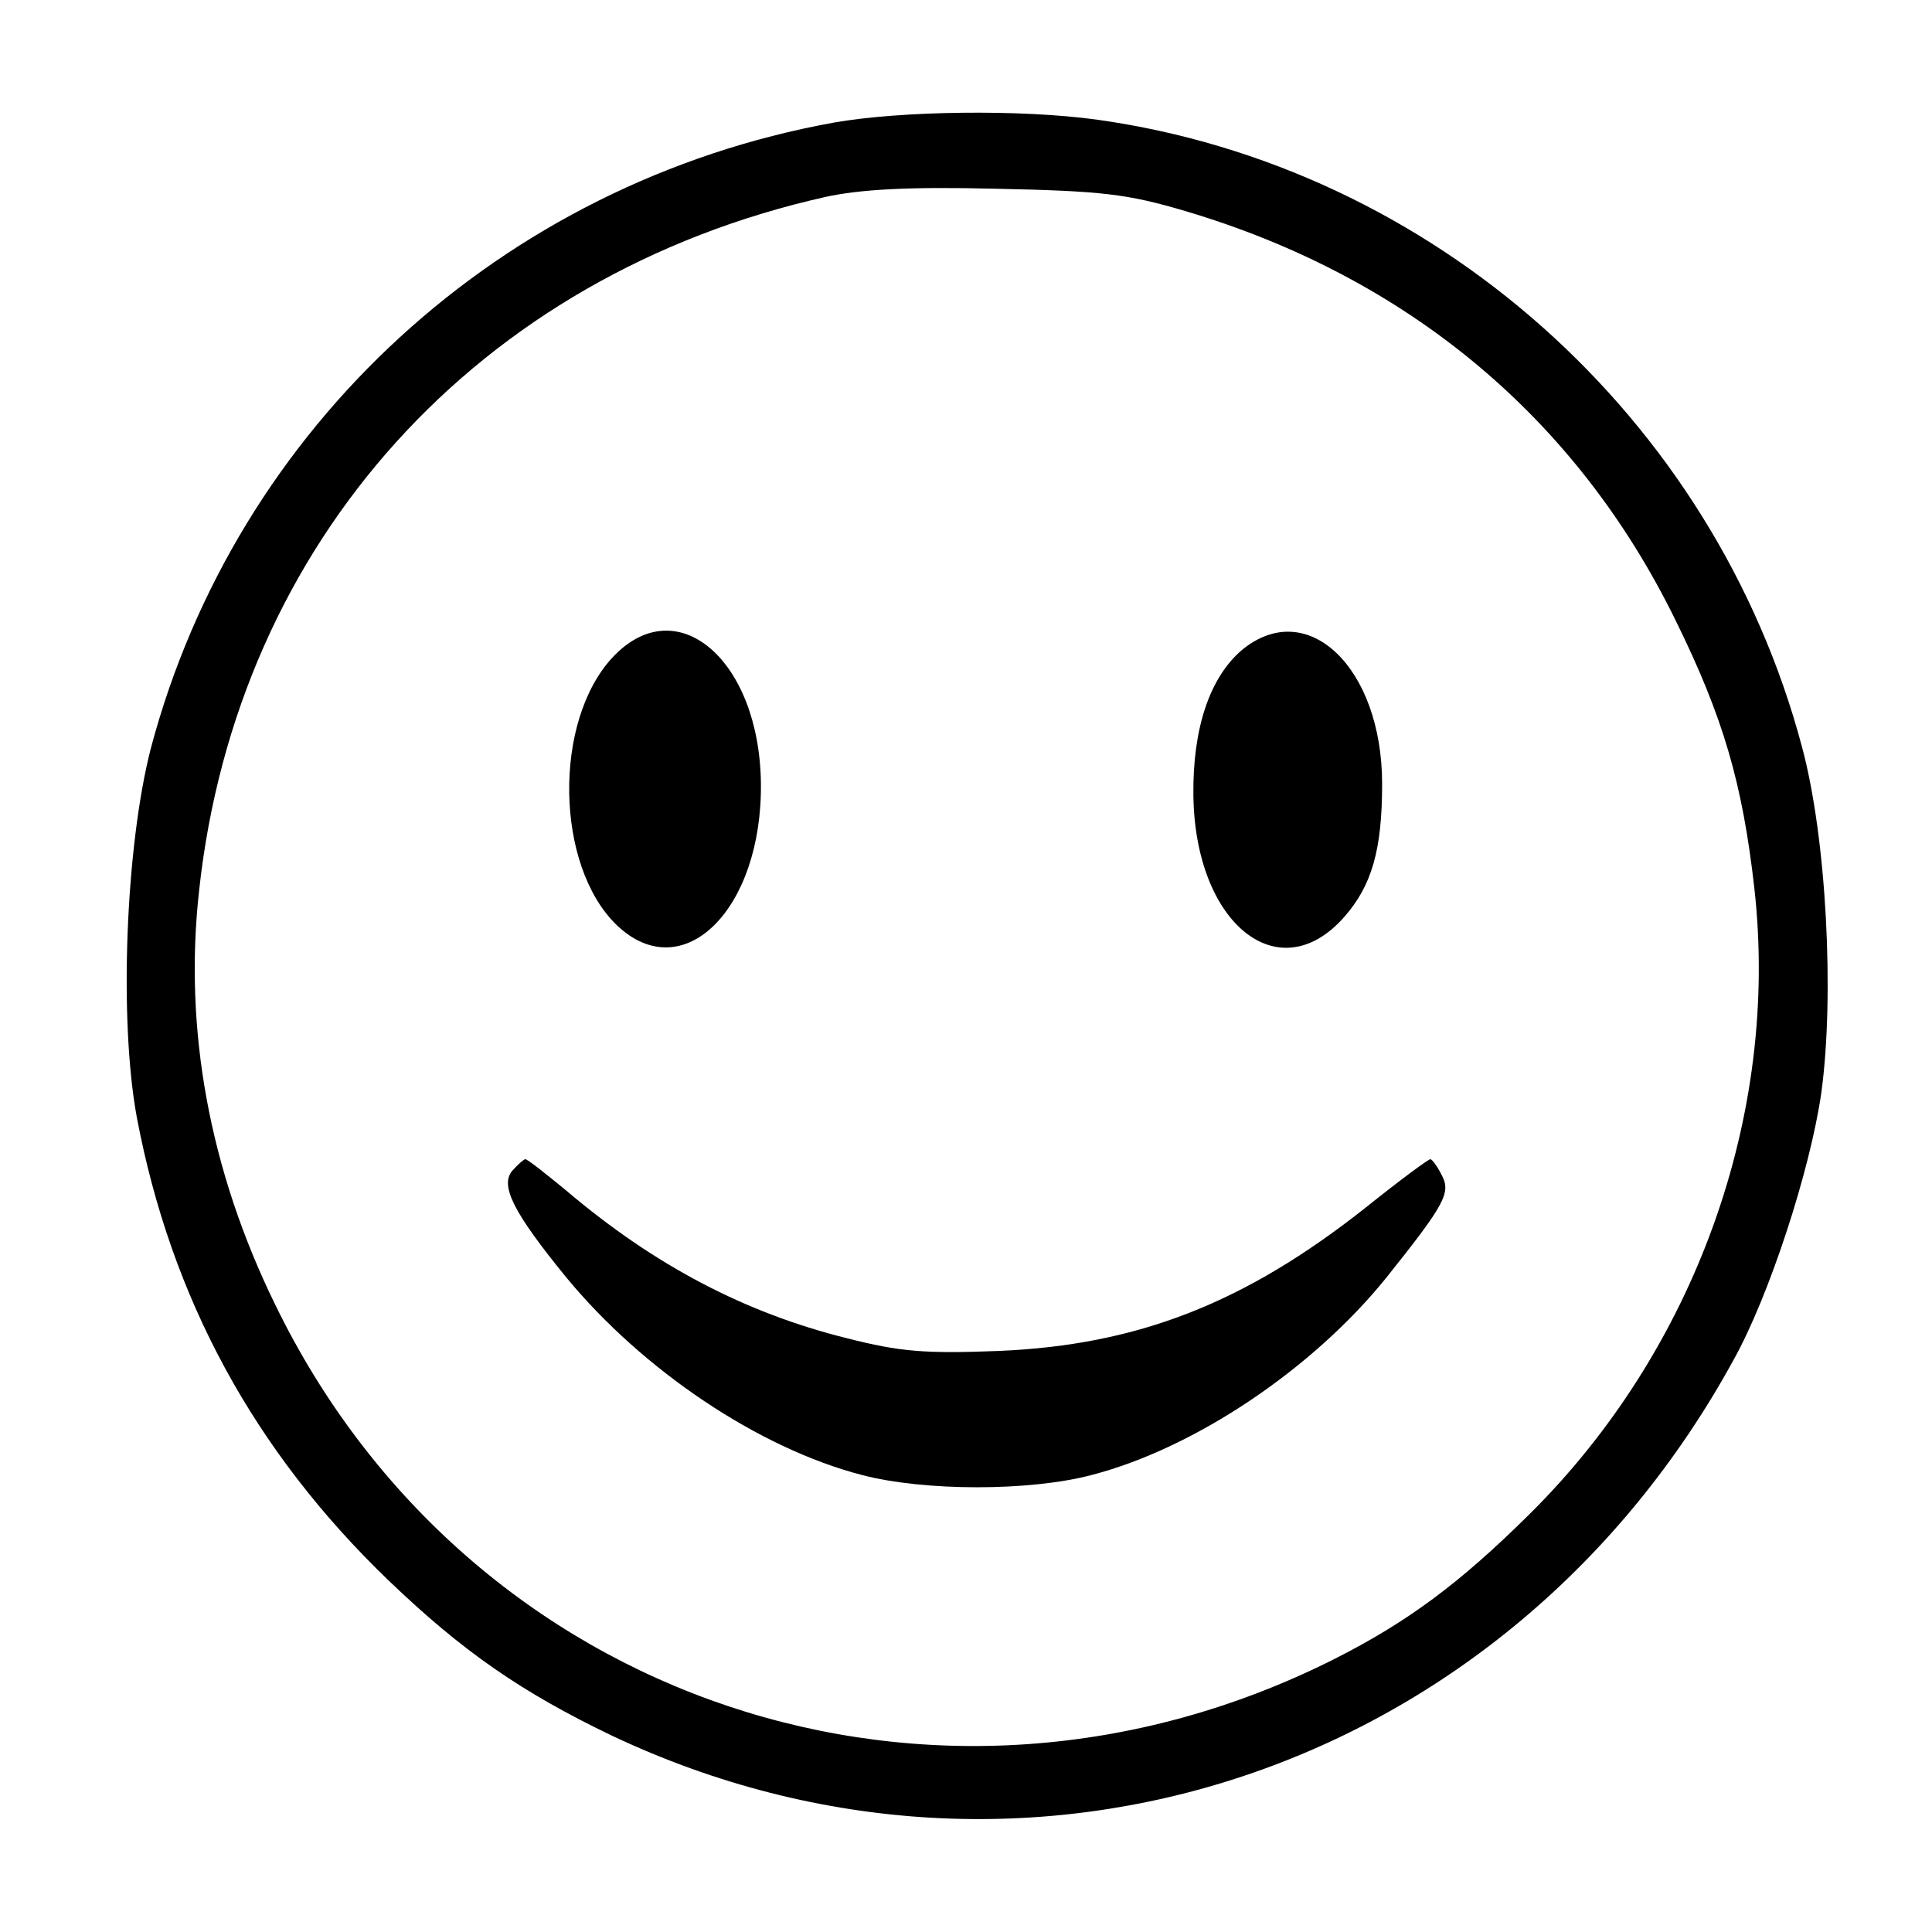
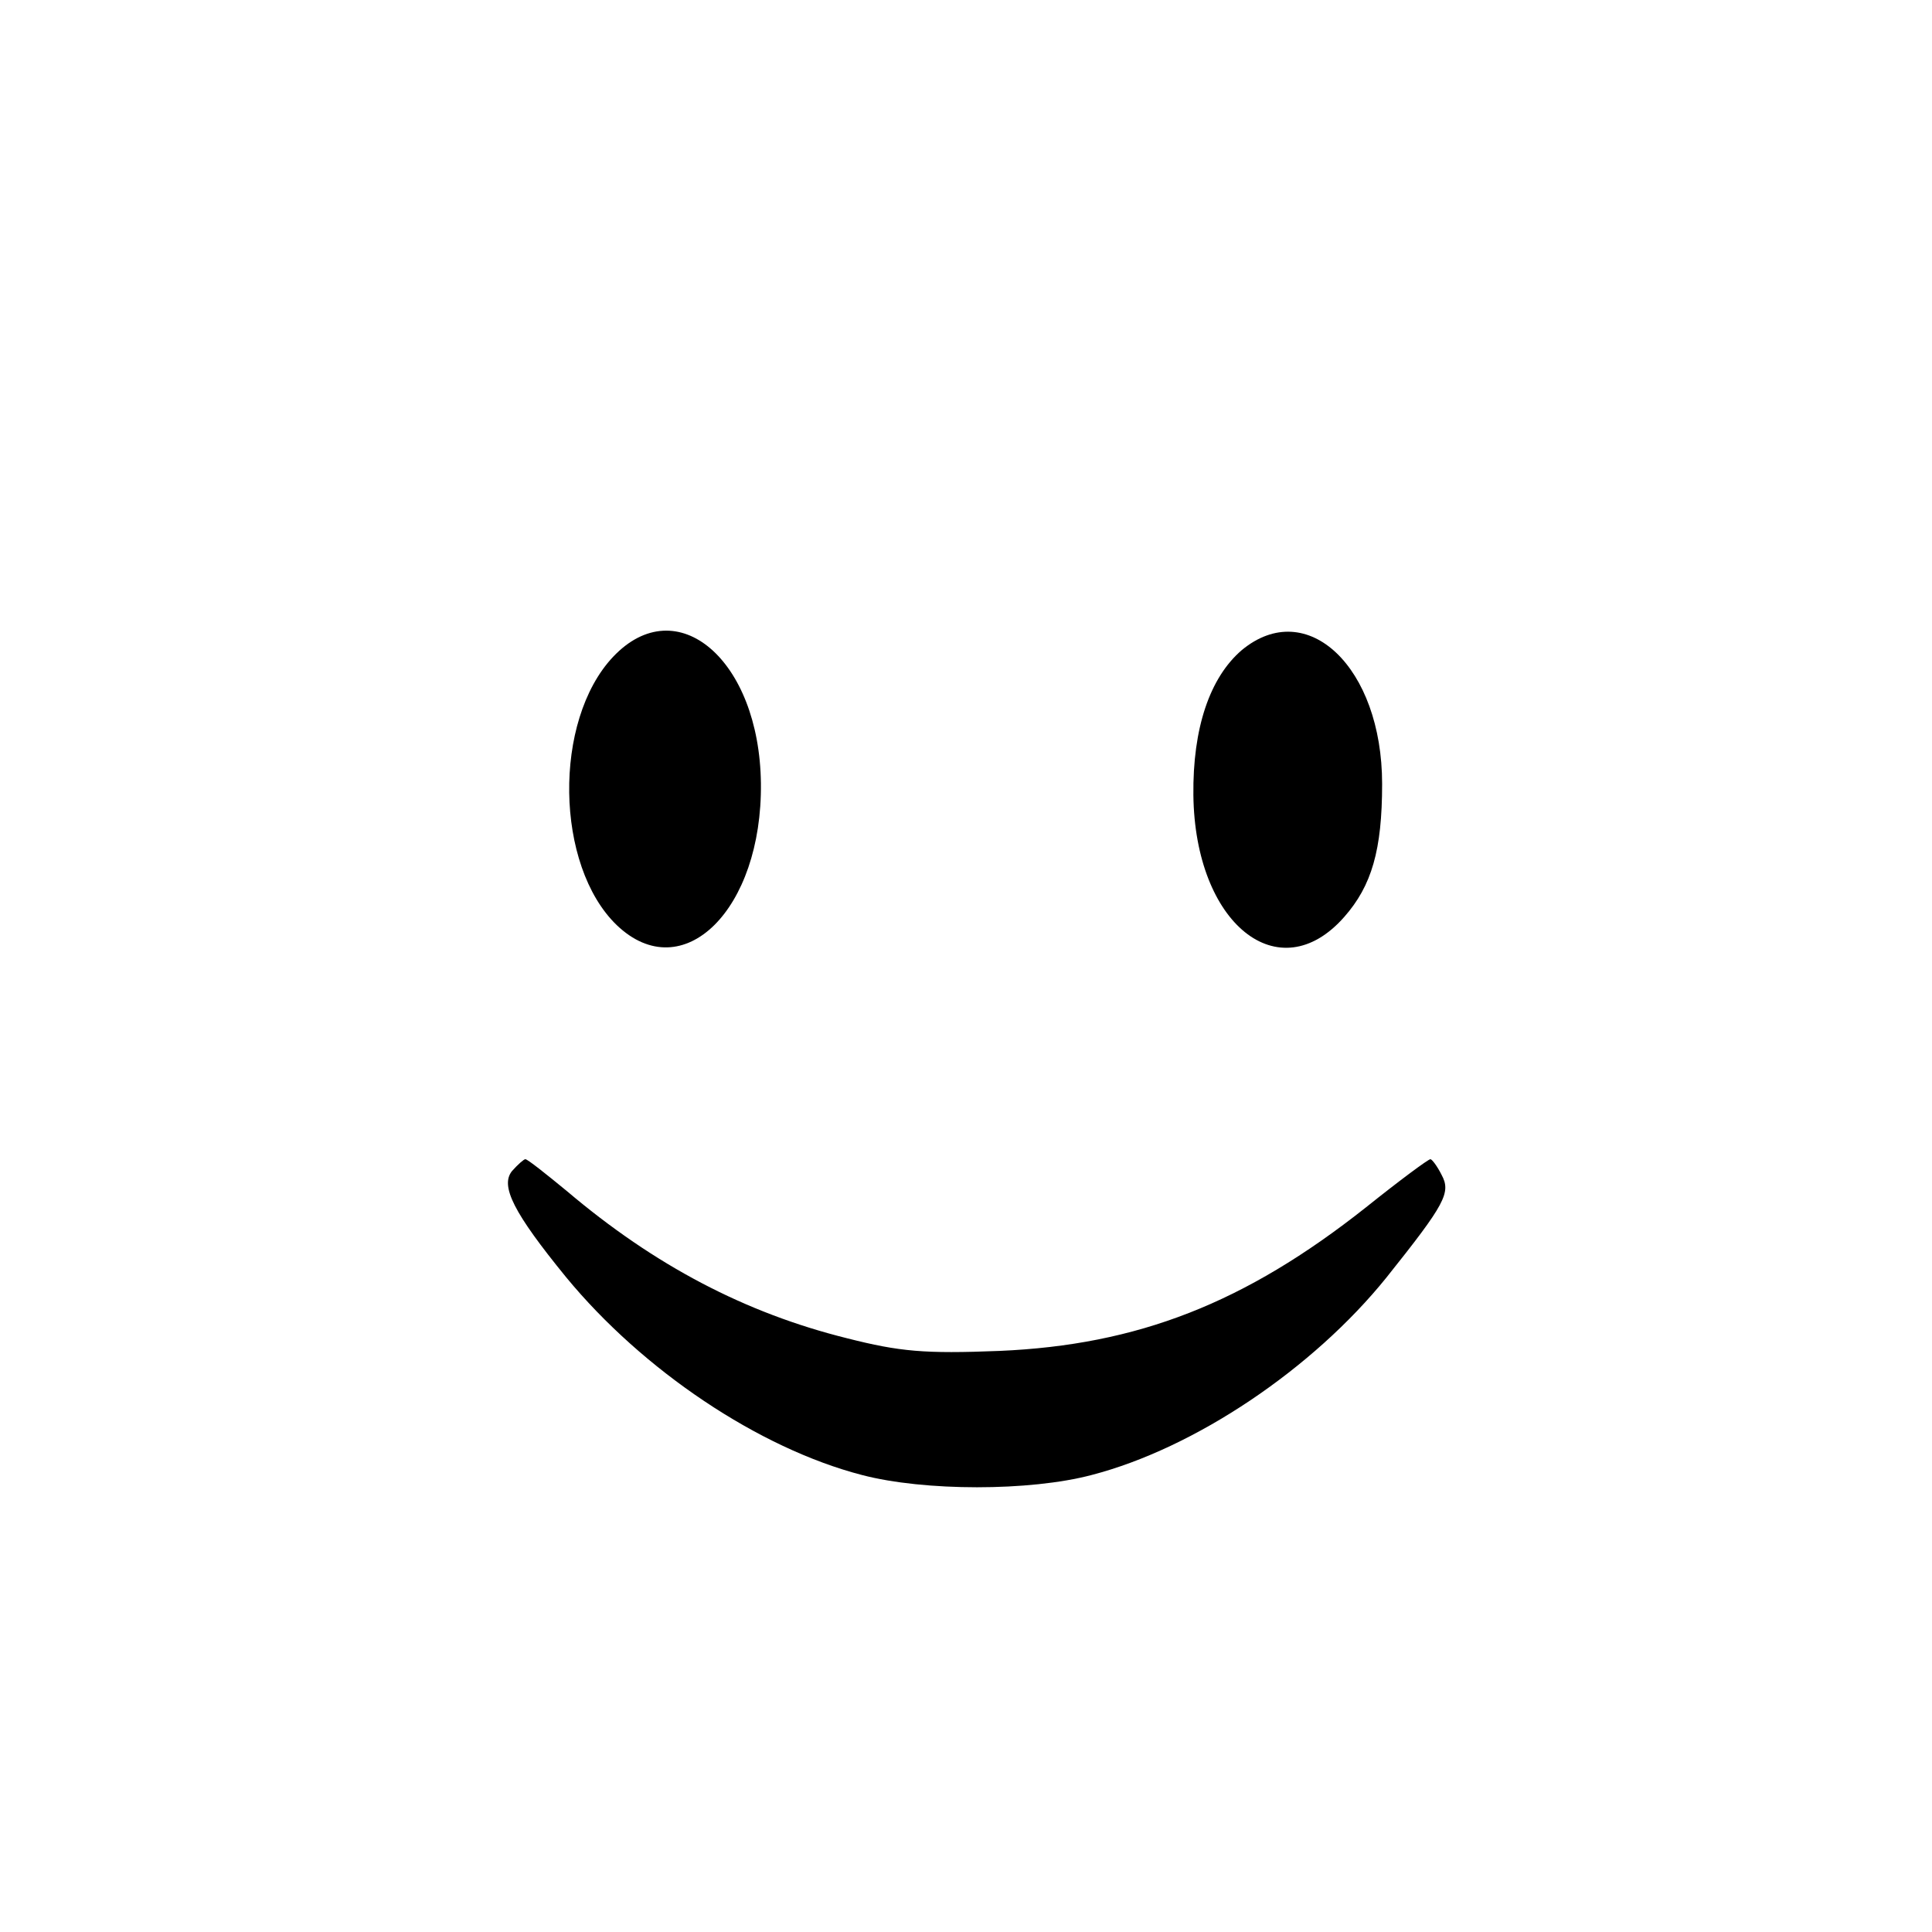
<svg xmlns="http://www.w3.org/2000/svg" version="1.0" width="260pt" height="260pt" viewBox="0 0 260 260" preserveAspectRatio="xMidYMid meet">
  <g transform="translate(0,260) scale(0.1,-0.1)" fill="#000000" stroke="none">
-     <path d="M1122 2435 c-447 -81 -804 -409 -919 -842 -34 -132 -43 -365 -19 -496 46 -244 158 -450 339 -624 100 -96 180 -151 301 -209 559 -264 1206 -48 1509 506 48 86 103 255 118 359 18 131 7 344 -26 466 -118 444 -497 781 -949 844 -102 14 -263 12 -354 -4z m473 -119 c300 -89 527 -279 660 -551 64 -130 90 -219 106 -361 34 -305 -80 -622 -304 -843 -93 -92 -163 -144 -262 -194 -535 -269 -1165 -58 -1425 478 -88 180 -123 370 -102 557 51 469 375 828 843 933 46 10 111 14 229 11 144 -3 177 -7 255 -30z" />
    <path d="M825 1716 c-81 -86 -78 -281 5 -361 89 -85 196 21 194 191 -2 166 -113 261 -199 170z" />
    <path d="M1671 1725 c-43 -37 -66 -105 -65 -195 2 -173 115 -264 203 -164 37 42 51 90 51 179 0 157 -101 253 -189 180z" />
    <path d="M689 1024 c-16 -20 2 -56 73 -143 103 -125 259 -230 398 -266 84 -22 226 -22 309 0 139 36 298 143 397 266 79 99 87 114 74 138 -6 12 -13 21 -15 21 -3 0 -42 -29 -87 -65 -163 -129 -307 -185 -493 -193 -101 -4 -134 -1 -205 17 -137 34 -259 98 -377 198 -28 23 -53 43 -56 43 -2 0 -10 -7 -18 -16z" />
  </g>
</svg>